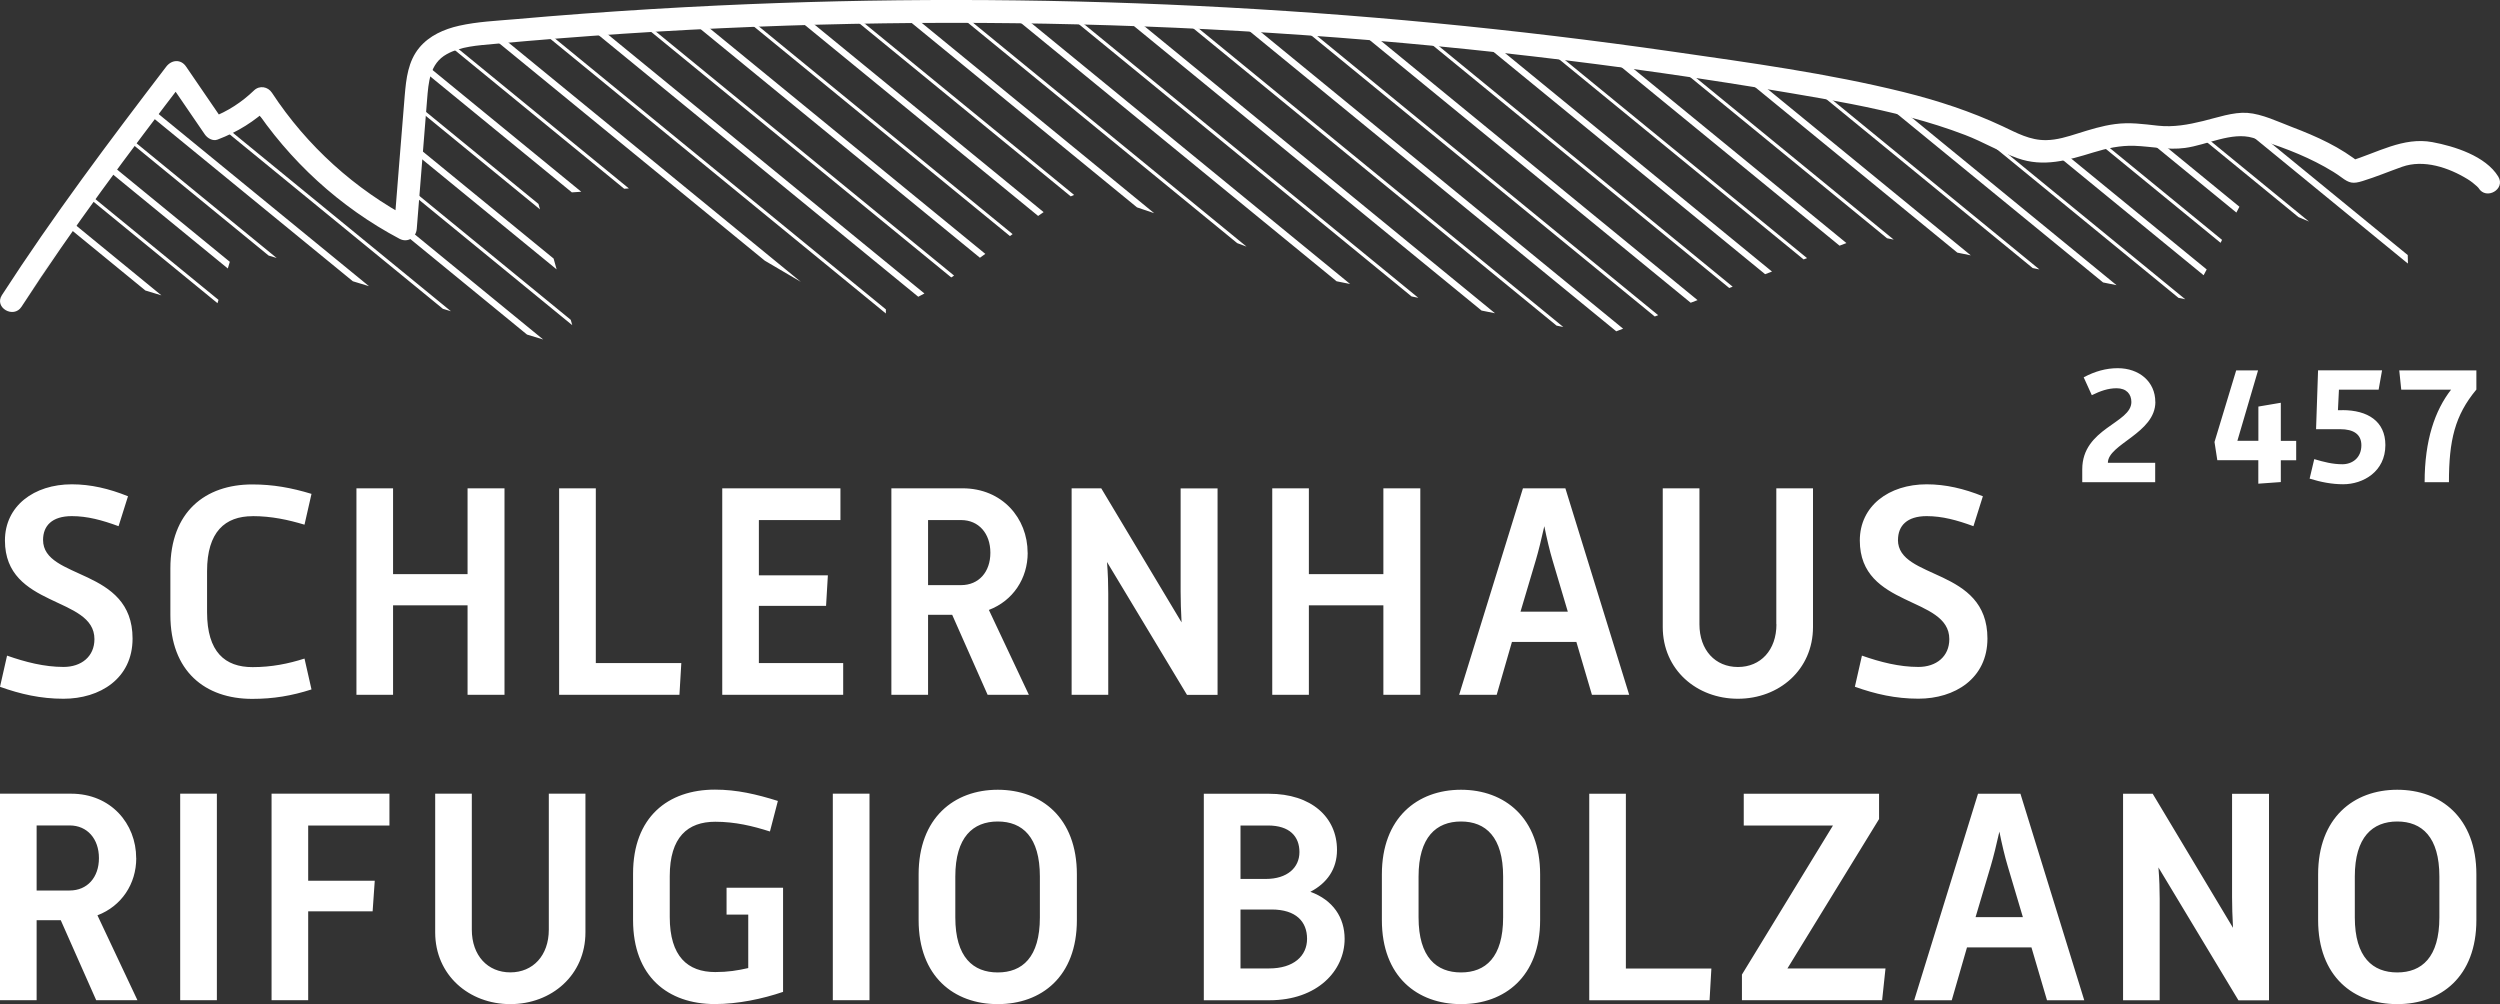
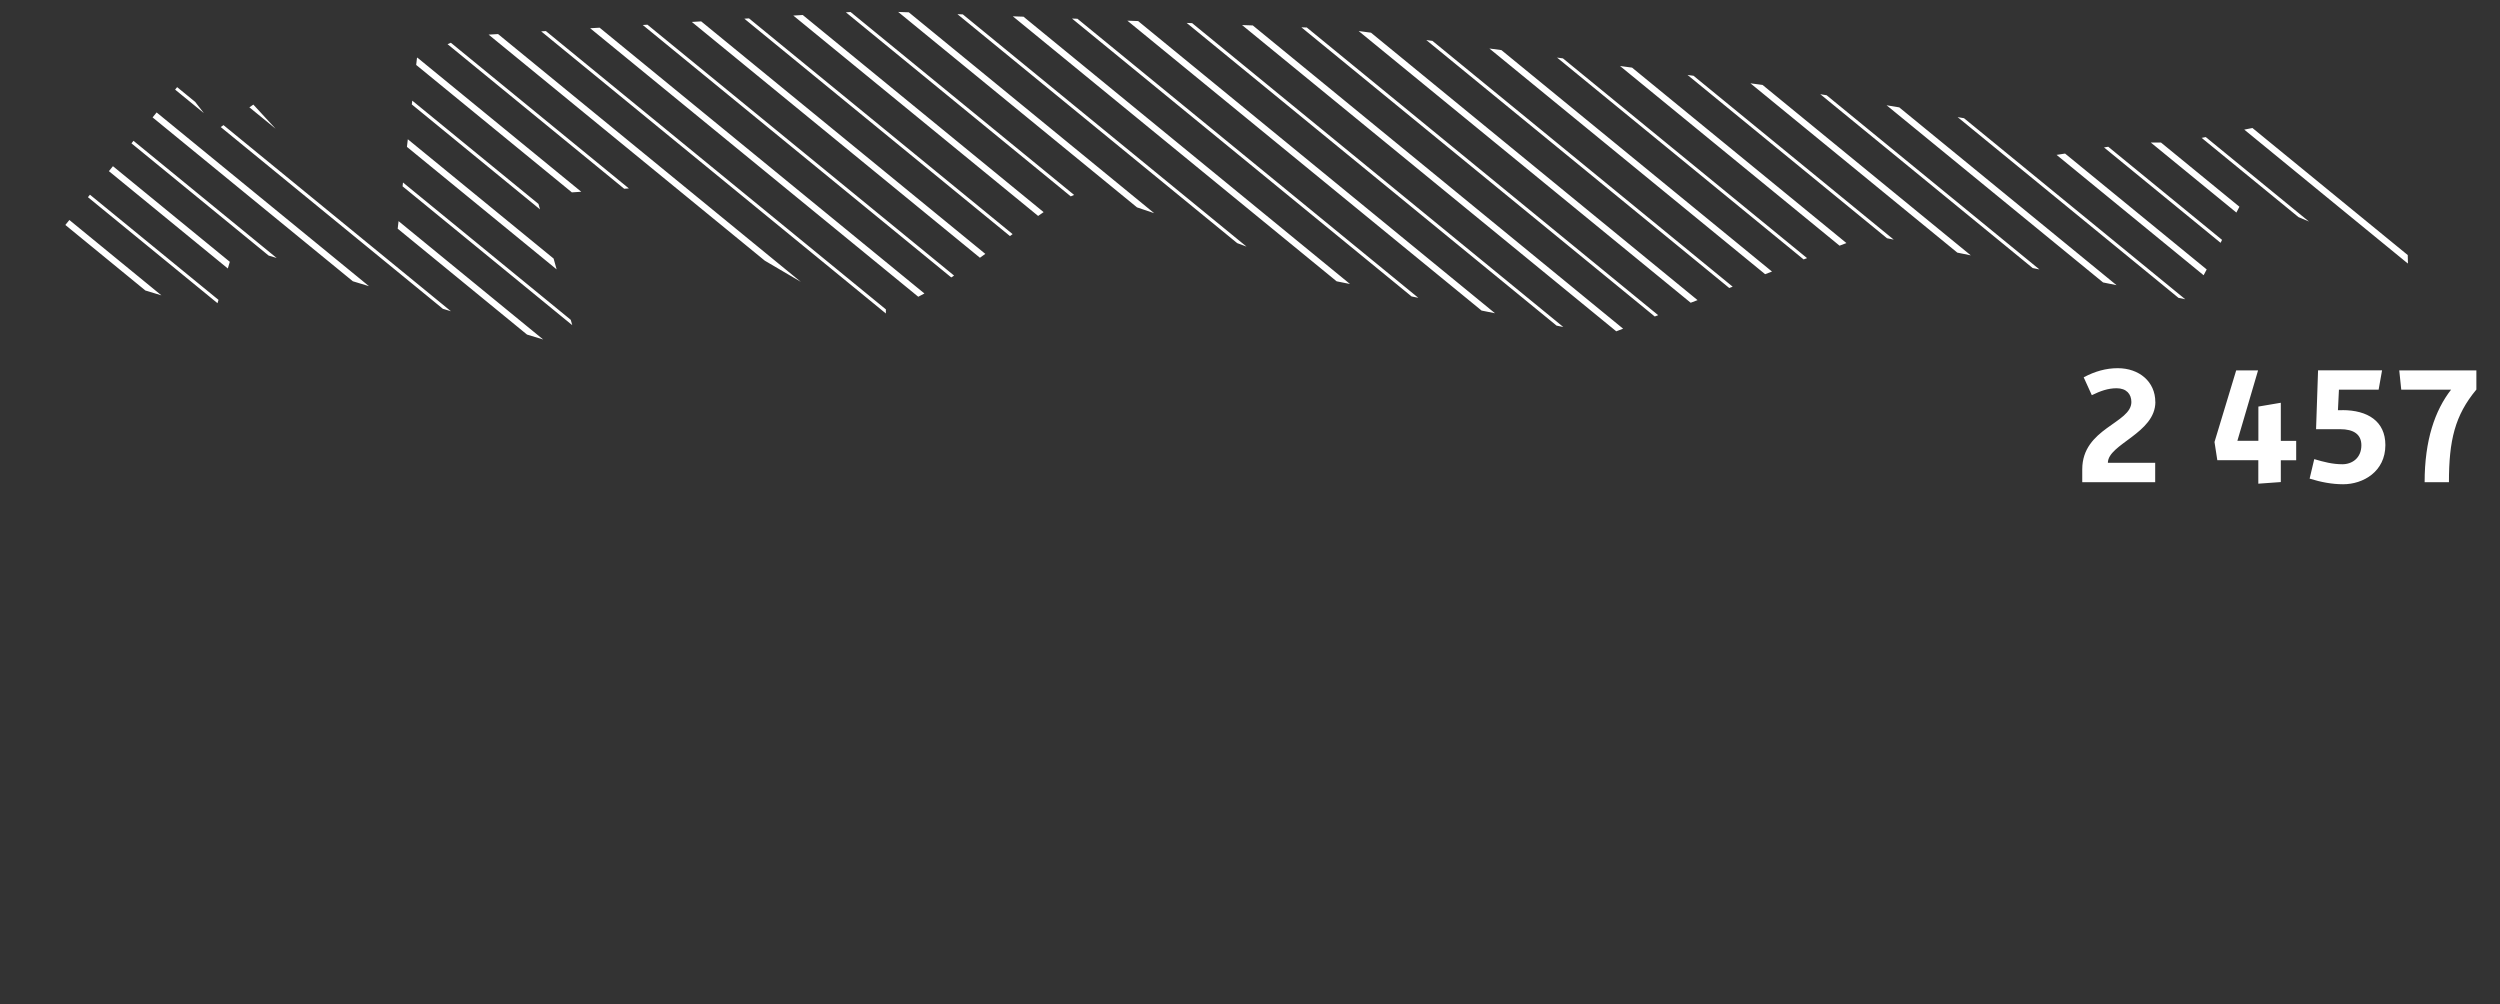
<svg xmlns="http://www.w3.org/2000/svg" id="Ebene_2" data-name="Ebene 2" viewBox="0 0 400 160.66">
  <rect x="0" y="0" width="400" height="160.66" fill="#333333" stroke="none" />
  <defs>
    <style>
      .cls-1 {
        fill: #fff;
      }
    </style>
  </defs>
  <g id="Ebene_1-2" data-name="Ebene 1">
    <g>
-       <path class="cls-1" d="m162.05,2.61l51.81,42.4s.02,0,.02,0l2.14.43L163.76,2.67l-1.7-.06Zm66.17,3.81l48.46,39.66.55-.21L229.19,6.54l-.97-.13Zm-75.03-4.15l44.76,36.63c.5.19,1,.38,1.5.56L154.05,2.3l-.85-.03Zm95.92,6.93l39.47,32.31.55-.21-39.06-31.96-.97-.13Zm-10.81-1.44l44.12,36.11,1.1-.42-43.29-35.43-1.94-.26Zm-30.08-3.39l56.54,46.27.55-.21L209.09,4.4l-.85-.03Zm-9.49-.36l59.87,49,1.1-.42L200.45,4.07l-1.7-.06Zm-18.35-.7l56.67,46.38,2.15.43L182.1,3.37l-1.7-.06Zm-8.86-.34l54.33,44.46,1.08.22L172.39,3l-.85-.03Zm18.35.7l59.18,48.43,1.08.22L190.74,3.7l-.85-.03Zm27.53,1.31l53.11,43.46,1.1-.42L219.36,5.23l-1.94-.26Zm126.72,17.82l13.7,11.21.49-.93-12.56-10.28h-1.62Zm-7.48.79l18.65,15.26.24-.47-18.21-14.9-.68.11Zm48.6,17.22l-24.85-20.33-1.31.26,26.12,21.38.07.03-.03-1.33Zm-32.98-18.75l15.5,12.68,1.68.71-16.52-13.52-.66.13Zm-23.21,2.72l23.53,19.26.49-.93-22.66-18.54-1.36.21Zm-59.05-12.79l31.92,26.13,1.08.22-32.04-26.22-.97-.13Zm43.22,6.75l35.34,28.92,1.08.22-35.4-28.97-1.02-.17Zm-54.03-8.19l35.14,28.76,1.1-.42-34.3-28.07-1.94-.26Zm20.89,2.79l33.09,27.08,2.16.44-33.32-27.27-1.94-.26Zm11.16,1.73l33.99,27.82,1.08.22-34.05-27.87-1.02-.17Zm10.61,1.77l34.64,28.35,2.16.44-34.77-28.45-2.04-.34Zm-235.13-7.6l-.13,1.15,24.91,20.39,1.5-.1-26.22-21.46-.06.03Zm-31.4,11.09l35.54,29.08,1.29.39-36.39-29.78-.44.3Zm5.21-3.59l-.63.43,4.2,3.43-3.57-3.87Zm23.1,19.85l20.69,16.94,2.59.79-23.14-18.94-.14,1.22Zm24.95,4.78l-23.33-19.09-.14,1.22,23.95,19.6-.48-1.72ZM31.2,16.28l-2.86-2.34-.32.4,4.6,3.76-1.41-1.82Zm33.28,12.92l-.07.61,27.15,22.22-.24-.86-26.84-21.97Zm-50.41,2.35l20.73,16.96.16-.53L14.39,31.15l-.32.4Zm-3.61,4.45l12.8,10.48,2.57.78-14.73-12.06-.65.8Zm6.97-8.61l19.02,15.57.32-1.07-18.7-15.3-.65.8Zm3.61-4.45l21.94,17.95,1.29.39-22.91-18.75-.32.4Zm3.37-4.16l32.04,26.22,2.59.79L25.06,17.99l-.65.8ZM110.69,3.51l46.1,37.73c.29-.21.58-.41.86-.62L112.19,3.42l-1.51.09Zm-24.52,29.13l-20.21-16.54-.07.61,20.51,16.79-.24-.86ZM102.84,4l49.36,40.39c.15-.1.3-.2.45-.3L103.59,3.95l-.75.05Zm40.87-2.09l38.21,31.27c.88.29,1.8.6,2.75.93L145.41,1.97l-1.7-.06Zm-8.37.06l35.98,29.45c.18-.08.37-.16.54-.23L136.09,1.92l-.75.05Zm-8.4.53l39.16,32.05c.3-.2.6-.41.88-.61L128.44,2.4l-1.51.09Zm-7.85.49l42.5,34.78c.14-.11.29-.21.43-.31L119.84,2.94l-.75.05Zm-40.9,2.56l44.18,36.16,5.77,3.39L79.69,5.45l-1.51.09Zm-6.58,1.52l28.26,23.13.75-.05-28.48-23.31-.53.23Zm22.83-2.54l52.48,42.95c.32-.16.66-.34.99-.52L95.94,4.43l-1.51.09Zm-7.85.49l55.15,45.14v-.66L87.34,4.97l-.75.05Z" />
-       <path class="cls-1" d="m11.64,36.41l-8.18,12.67c8.18-12.67,17.15-24.61,26.31-36.58h-3.16c2.05,3,4.1,5.99,6.15,8.99.42.62,1.28,1.14,2.06.84,3.16-1.2,5.95-2.93,8.39-5.27-.95-.12-1.91-.25-2.87-.37,5.94,9.04,14.03,16.46,23.59,21.52,1.29.68,2.63-.19,2.75-1.58.55-6.88,1.1-13.75,1.65-20.63.23-2.83.41-5.82,3.16-7.34,2.24-1.24,4.97-1.39,7.46-1.62,13.89-1.28,27.82-2.2,41.76-2.75,27.62-1.1,55.31-.77,82.9.99,27.82,1.77,55.54,4.98,83.02,9.64,6.38,1.08,12.77,2.2,19.03,3.87,2.97.79,5.9,1.71,8.77,2.81,2.85,1.09,5.5,2.69,8.37,3.71,4.17,1.49,8.05.33,12.1-.91,2.17-.67,4.33-1.15,6.61-1.07,2.76.1,5.31.71,8.09.34,3.47-.46,7.49-2.63,10.88-1.61,3.93,1.19,7.85,2.61,11.44,4.61.94.52,1.87,1.08,2.73,1.72,1.25.93,1.82,1.06,3.38.57,2.14-.66,4.19-1.52,6.3-2.27,3.47-1.23,7.46.12,10.49,1.98.55.34,1.02.71,1.49,1.14.07.06.49.51.27.28-.17-.18-.05-.06-.01,0,1.22,2,4.38.17,3.15-1.84-2.01-3.29-7.04-4.86-10.54-5.51-4.66-.87-8.84,1.72-13.18,3.02.59.16,1.18.32,1.78.47-3.26-2.67-7.13-4.41-11.05-5.9-2.18-.83-4.79-2.1-7.16-2.27-2.26-.16-4.88.77-7.06,1.3-2.41.59-4.76,1.02-7.25.75-2.36-.26-4.53-.58-6.9-.25-2.04.27-3.97.88-5.92,1.49-1.65.52-3.32,1.05-5.06,1.07-2.59.04-4.69-1.15-6.97-2.22-5.07-2.38-10.41-4.12-15.84-5.47-12.09-2.99-24.56-4.69-36.87-6.46C217.15.98,165.93-1.52,114.92.88c-7.23.34-14.45.78-21.66,1.31-3.61.27-7.21.56-10.81.88-2.99.26-6.07.39-9,1.05-2.4.54-4.77,1.58-6.37,3.52-1.78,2.16-2.09,4.91-2.32,7.6-.6,7.13-1.14,14.26-1.72,21.39.92-.53,1.83-1.05,2.75-1.58-9.01-4.77-16.68-11.68-22.28-20.21-.65-.99-1.99-1.22-2.87-.37-1.97,1.89-4.22,3.36-6.78,4.33.69.28,1.38.56,2.06.84-2.05-3-4.1-5.99-6.15-8.99-.83-1.22-2.3-1.11-3.16,0C17.45,22.63,8.48,34.57.3,47.23c-1.28,1.98,1.88,3.81,3.15,1.84" />
-       <path class="cls-1" d="m21.79,137.3c0-5.52-4.06-10.31-10.41-10.31H0v33.04h5.86v-12.8h3.86l5.67,12.8h6.6l-6.4-13.58c3.86-1.47,6.21-5.03,6.21-9.14Zm-10.65,5.18h-5.28v-10.41h5.28c2.83,0,4.69,2.15,4.69,5.23s-1.86,5.18-4.69,5.18Zm17.69,17.55h5.87v-33.04h-5.87v33.04Zm14.61,0h5.87v-14.22h10.31l.34-4.89h-10.65v-8.84h13v-5.09h-18.86v33.04Zm44.37-11.29c0,4.15-2.54,6.84-6.16,6.84s-6.16-2.69-6.16-6.84v-21.75h-5.86v22.19c0,6.84,5.42,11.48,12.02,11.48s12.02-4.64,12.02-11.48v-22.19h-5.86v21.75Zm28.44-2.4h3.47v8.55c-1.71.39-3.27.64-5.28.64-4.4,0-7.28-2.49-7.28-8.8v-6.55c0-6.25,2.88-8.7,7.28-8.7,3.18,0,6.01.68,8.75,1.56l1.27-4.89c-3.42-1.07-6.55-1.81-10.07-1.81-7.53,0-13.1,4.4-13.1,13.44v7.43c0,9.04,5.57,13.44,13.1,13.44,3.66,0,7.62-.83,10.9-1.95v-16.66h-9.04v4.3Zm17,13.69h5.87v-33.04h-5.87v33.04Zm26.39-33.67c-6.99,0-12.66,4.5-12.66,13.53v7.33c0,9.04,5.67,13.44,12.66,13.44s12.66-4.4,12.66-13.44v-7.33c0-9.04-5.67-13.53-12.66-13.53Zm6.74,20.43c0,6.4-2.83,8.8-6.74,8.8s-6.79-2.4-6.79-8.8v-6.55c0-6.3,2.83-8.8,6.79-8.8s6.74,2.49,6.74,8.8v6.55Zm43.29-4.11c2.64-1.37,4.25-3.62,4.25-6.69,0-5.23-4.1-8.99-10.9-8.99h-10.41v33.04h10.51c7.67,0,12.02-4.74,12.02-9.82,0-3.42-1.86-6.21-5.47-7.53Zm-11.19-10.6h4.4c3.47,0,5.03,1.76,5.03,4.25s-1.95,4.3-5.37,4.3h-4.06v-8.55Zm4.59,22.87h-4.59v-9.43h4.98c3.91,0,5.67,1.95,5.67,4.69s-2.15,4.74-6.06,4.74Zm30.69-28.59c-6.99,0-12.66,4.5-12.66,13.53v7.33c0,9.04,5.67,13.44,12.66,13.44s12.66-4.4,12.66-13.44v-7.33c0-9.04-5.67-13.53-12.66-13.53Zm6.74,20.43c0,6.4-2.83,8.8-6.74,8.8s-6.79-2.4-6.79-8.8v-6.55c0-6.3,2.83-8.8,6.79-8.8s6.74,2.49,6.74,8.8v6.55Zm19.64-19.79h-5.86v33.04h19.25l.29-5.08h-13.68v-27.95Zm40.51,4.06v-4.06h-21.65v5.09h14.27l-14.56,23.84v4.1h22.43l.54-5.08h-15.69l14.66-23.9Zm15.83-4.06l-10.21,33.04h6.01l2.44-8.46h10.31l2.49,8.46h5.96l-10.21-33.04h-6.79Zm-.39,19.74l2.44-8.21c.44-1.47.93-3.52,1.37-5.47.39,1.95.88,4.01,1.32,5.47l2.44,8.21h-7.57Zm41.04-3.18c0,1.37.05,3.08.15,4.89l-12.85-21.45h-4.74v33.04h5.86v-16.22c0-1.41-.05-3.18-.2-5.03l12.8,21.26h4.89v-33.04h-5.91v16.57Zm26.43-17.2c-6.99,0-12.66,4.5-12.66,13.53v7.33c0,9.04,5.67,13.44,12.66,13.44s12.66-4.4,12.66-13.44v-7.33c0-9.04-5.67-13.53-12.66-13.53Zm6.74,20.43c0,6.4-2.83,8.8-6.74,8.8s-6.79-2.4-6.79-8.8v-6.55c0-6.3,2.83-8.8,6.79-8.8s6.74,2.49,6.74,8.8v6.55Z" />
-       <path class="cls-1" d="m6.89,86.39c0-2.25,1.42-3.81,4.6-3.81,2.49,0,4.84.64,7.48,1.61l1.51-4.79c-3.03-1.22-5.96-1.91-8.99-1.91-6.06,0-10.7,3.47-10.7,8.99,0,10.85,14.32,8.85,14.32,15.78,0,2.79-2.1,4.45-4.94,4.45-3.08,0-6.11-.78-9.04-1.81L0,109.89c3.28,1.17,6.5,1.91,10.16,1.91,5.82,0,11.05-3.22,11.05-9.63,0-11.43-14.32-9.33-14.32-15.78Zm33.52-3.81c3.03,0,5.72.59,8.31,1.37l1.12-4.93c-3.22-.98-6.15-1.51-9.48-1.51-7.53,0-13.1,4.4-13.1,13.44v7.43c0,9.04,5.57,13.44,13.1,13.44,3.37,0,6.3-.49,9.48-1.51l-1.12-4.94c-2.59.83-5.28,1.37-8.31,1.37-4.4,0-7.28-2.4-7.28-8.8v-6.55c0-6.3,2.88-8.8,7.28-8.8Zm34.4,9.28h-11.92v-13.73h-5.86v33.04h5.86v-14.32h11.92v14.32h5.91v-33.04h-5.91v13.73Zm20.52-13.73h-5.87v33.04h19.25l.3-5.08h-13.68v-27.95Zm26.09,18.81h10.75l.29-4.89h-11.04v-8.84h13.05v-5.08h-18.91v33.04h19.35v-5.08h-13.49v-9.14Zm43-8.5c0-5.52-4.06-10.31-10.41-10.31h-11.39v33.04h5.87v-12.8h3.86l5.67,12.8h6.6l-6.4-13.58c3.86-1.47,6.21-5.03,6.21-9.14Zm-10.65,5.18h-5.28v-10.41h5.28c2.83,0,4.69,2.15,4.69,5.23s-1.86,5.18-4.69,5.18Zm35.13,1.07c0,1.37.05,3.08.15,4.89l-12.85-21.45h-4.74v33.04h5.86v-16.22c0-1.41-.05-3.18-.2-5.03l12.8,21.26h4.89v-33.04h-5.91v16.57Zm32.44-2.83h-11.92v-13.73h-5.86v33.04h5.86v-14.32h11.92v14.32h5.91v-33.04h-5.91v13.73Zm22.33-13.73l-10.21,33.04h6.01l2.44-8.46h10.31l2.49,8.46h5.96l-10.21-33.04h-6.79Zm-.39,19.74l2.44-8.21c.44-1.47.93-3.52,1.37-5.47.39,1.95.88,4.01,1.32,5.47l2.44,8.21h-7.57Zm40.95,2.01c0,4.15-2.54,6.84-6.16,6.84s-6.16-2.69-6.16-6.84v-21.75h-5.87v22.19c0,6.84,5.43,11.48,12.02,11.48s12.02-4.64,12.02-11.48v-22.19h-5.87v21.75Zm19.45-13.49c0-2.25,1.42-3.81,4.59-3.81,2.49,0,4.84.64,7.48,1.61l1.51-4.79c-3.03-1.22-5.96-1.91-8.99-1.91-6.06,0-10.7,3.47-10.7,8.99,0,10.85,14.32,8.85,14.32,15.78,0,2.79-2.1,4.45-4.94,4.45-3.08,0-6.11-.78-9.04-1.81l-1.13,4.98c3.28,1.17,6.5,1.91,10.17,1.91,5.81,0,11.04-3.22,11.04-9.63,0-11.43-14.32-9.33-14.32-15.78Z" />
+       <path class="cls-1" d="m162.05,2.61l51.81,42.4l2.14.43L163.76,2.67l-1.7-.06Zm66.17,3.81l48.46,39.66.55-.21L229.19,6.54l-.97-.13Zm-75.03-4.15l44.76,36.63c.5.19,1,.38,1.5.56L154.05,2.3l-.85-.03Zm95.92,6.93l39.47,32.31.55-.21-39.06-31.96-.97-.13Zm-10.81-1.44l44.12,36.11,1.1-.42-43.29-35.43-1.94-.26Zm-30.08-3.39l56.54,46.27.55-.21L209.09,4.4l-.85-.03Zm-9.49-.36l59.87,49,1.1-.42L200.45,4.07l-1.7-.06Zm-18.35-.7l56.67,46.38,2.15.43L182.1,3.37l-1.7-.06Zm-8.86-.34l54.33,44.46,1.08.22L172.39,3l-.85-.03Zm18.35.7l59.18,48.43,1.08.22L190.74,3.7l-.85-.03Zm27.53,1.31l53.11,43.46,1.1-.42L219.36,5.23l-1.94-.26Zm126.72,17.82l13.7,11.21.49-.93-12.56-10.28h-1.62Zm-7.48.79l18.65,15.26.24-.47-18.21-14.9-.68.11Zm48.6,17.22l-24.85-20.33-1.31.26,26.12,21.38.07.03-.03-1.33Zm-32.98-18.75l15.5,12.68,1.68.71-16.52-13.52-.66.13Zm-23.21,2.72l23.53,19.26.49-.93-22.66-18.54-1.36.21Zm-59.05-12.79l31.92,26.13,1.08.22-32.04-26.22-.97-.13Zm43.22,6.75l35.34,28.92,1.08.22-35.4-28.97-1.02-.17Zm-54.03-8.19l35.14,28.76,1.1-.42-34.3-28.07-1.94-.26Zm20.89,2.79l33.09,27.08,2.16.44-33.32-27.27-1.94-.26Zm11.16,1.73l33.99,27.82,1.08.22-34.05-27.87-1.02-.17Zm10.61,1.77l34.64,28.35,2.16.44-34.77-28.45-2.04-.34Zm-235.13-7.6l-.13,1.15,24.91,20.39,1.5-.1-26.22-21.46-.06.03Zm-31.4,11.09l35.54,29.08,1.29.39-36.39-29.78-.44.3Zm5.21-3.59l-.63.43,4.2,3.43-3.57-3.87Zm23.1,19.85l20.69,16.94,2.59.79-23.14-18.94-.14,1.22Zm24.95,4.78l-23.33-19.09-.14,1.22,23.95,19.6-.48-1.72ZM31.2,16.28l-2.86-2.34-.32.4,4.6,3.76-1.41-1.82Zm33.28,12.92l-.07.61,27.15,22.22-.24-.86-26.84-21.97Zm-50.41,2.35l20.73,16.96.16-.53L14.39,31.15l-.32.4Zm-3.61,4.45l12.8,10.48,2.57.78-14.73-12.06-.65.8Zm6.97-8.61l19.02,15.57.32-1.07-18.7-15.3-.65.8Zm3.61-4.45l21.94,17.95,1.29.39-22.91-18.75-.32.4Zm3.37-4.16l32.04,26.22,2.59.79L25.06,17.99l-.65.8ZM110.69,3.51l46.1,37.73c.29-.21.58-.41.86-.62L112.19,3.42l-1.51.09Zm-24.52,29.13l-20.21-16.54-.07.61,20.51,16.79-.24-.86ZM102.84,4l49.36,40.39c.15-.1.3-.2.45-.3L103.59,3.95l-.75.05Zm40.87-2.09l38.21,31.27c.88.29,1.8.6,2.75.93L145.41,1.97l-1.7-.06Zm-8.37.06l35.98,29.45c.18-.08.37-.16.54-.23L136.09,1.92l-.75.05Zm-8.4.53l39.16,32.05c.3-.2.6-.41.88-.61L128.44,2.4l-1.51.09Zm-7.85.49l42.5,34.78c.14-.11.29-.21.43-.31L119.84,2.94l-.75.05Zm-40.9,2.56l44.18,36.16,5.77,3.39L79.69,5.45l-1.51.09Zm-6.58,1.52l28.26,23.13.75-.05-28.48-23.31-.53.23Zm22.83-2.54l52.48,42.95c.32-.16.66-.34.99-.52L95.94,4.43l-1.51.09Zm-7.85.49l55.15,45.14v-.66L87.34,4.97l-.75.05Z" />
      <path class="cls-1" d="m344.85,64.31c0-3.23-2.57-5.4-6.01-5.4-1.88,0-3.65.5-5.45,1.46l1.3,2.86c1.35-.66,2.57-1.11,3.97-1.11,1.56,0,2.36.93,2.36,2.2,0,3.41-7.86,4.18-7.86,10.77v2.06h11.67v-3.1h-7.57c0-2.99,7.6-4.74,7.6-9.74Zm20.09.13l-3.6.61v5.48h-3.36l3.31-11.27h-3.5l-3.47,11.46.45,2.91h6.56v3.76l3.6-.26v-3.49h2.46v-3.1h-2.46v-6.09Zm9.84,1.19h-.71l.16-3.28h6.35l.55-3.1h-10.24l-.32,9.42h3.86c2.12,0,3.39.8,3.39,2.57,0,2.04-1.48,3.04-3.04,3.04s-2.99-.37-4.5-.82l-.74,3.12c1.8.56,3.58.9,5.37.9,3.18,0,6.75-2.01,6.75-6.27,0-3.81-2.83-5.59-6.88-5.59Zm9.1-6.38l.32,3.1h7.97c-2.57,3.31-4.23,8.05-4.23,14.8h3.89c0-6.7.95-10.69,4.39-14.82v-3.07h-12.33Z" />
    </g>
  </g>
</svg>